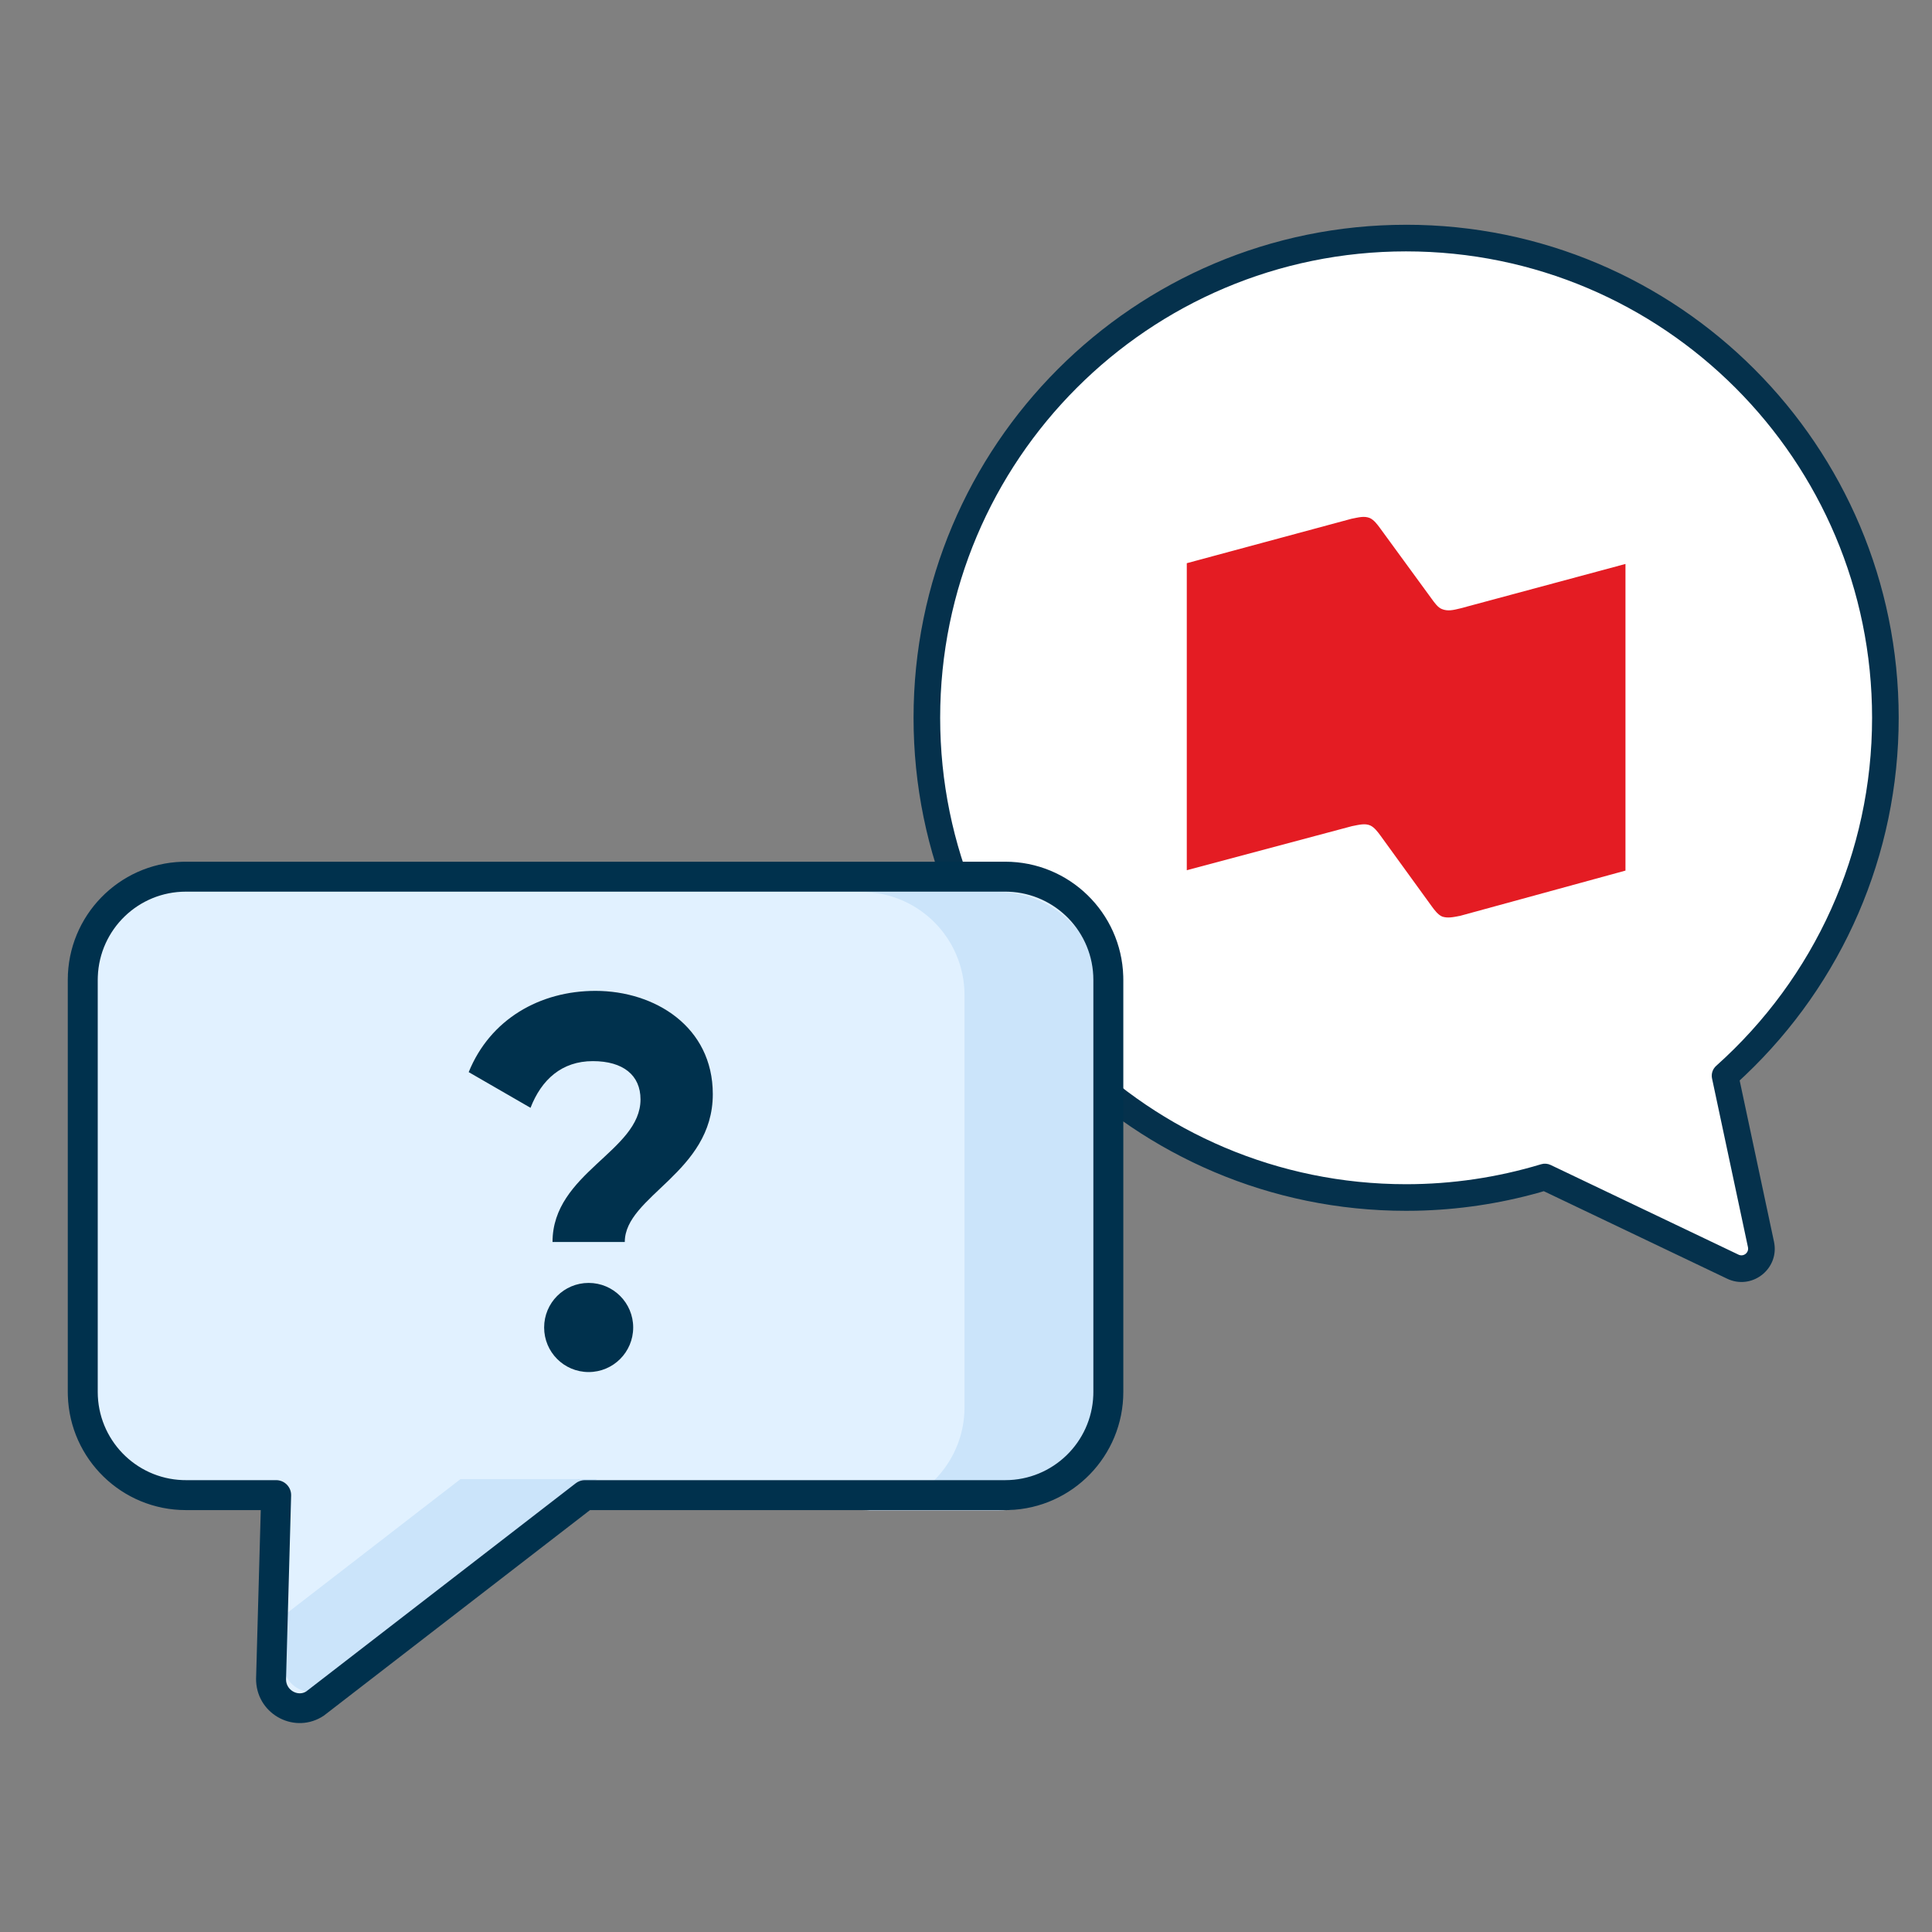
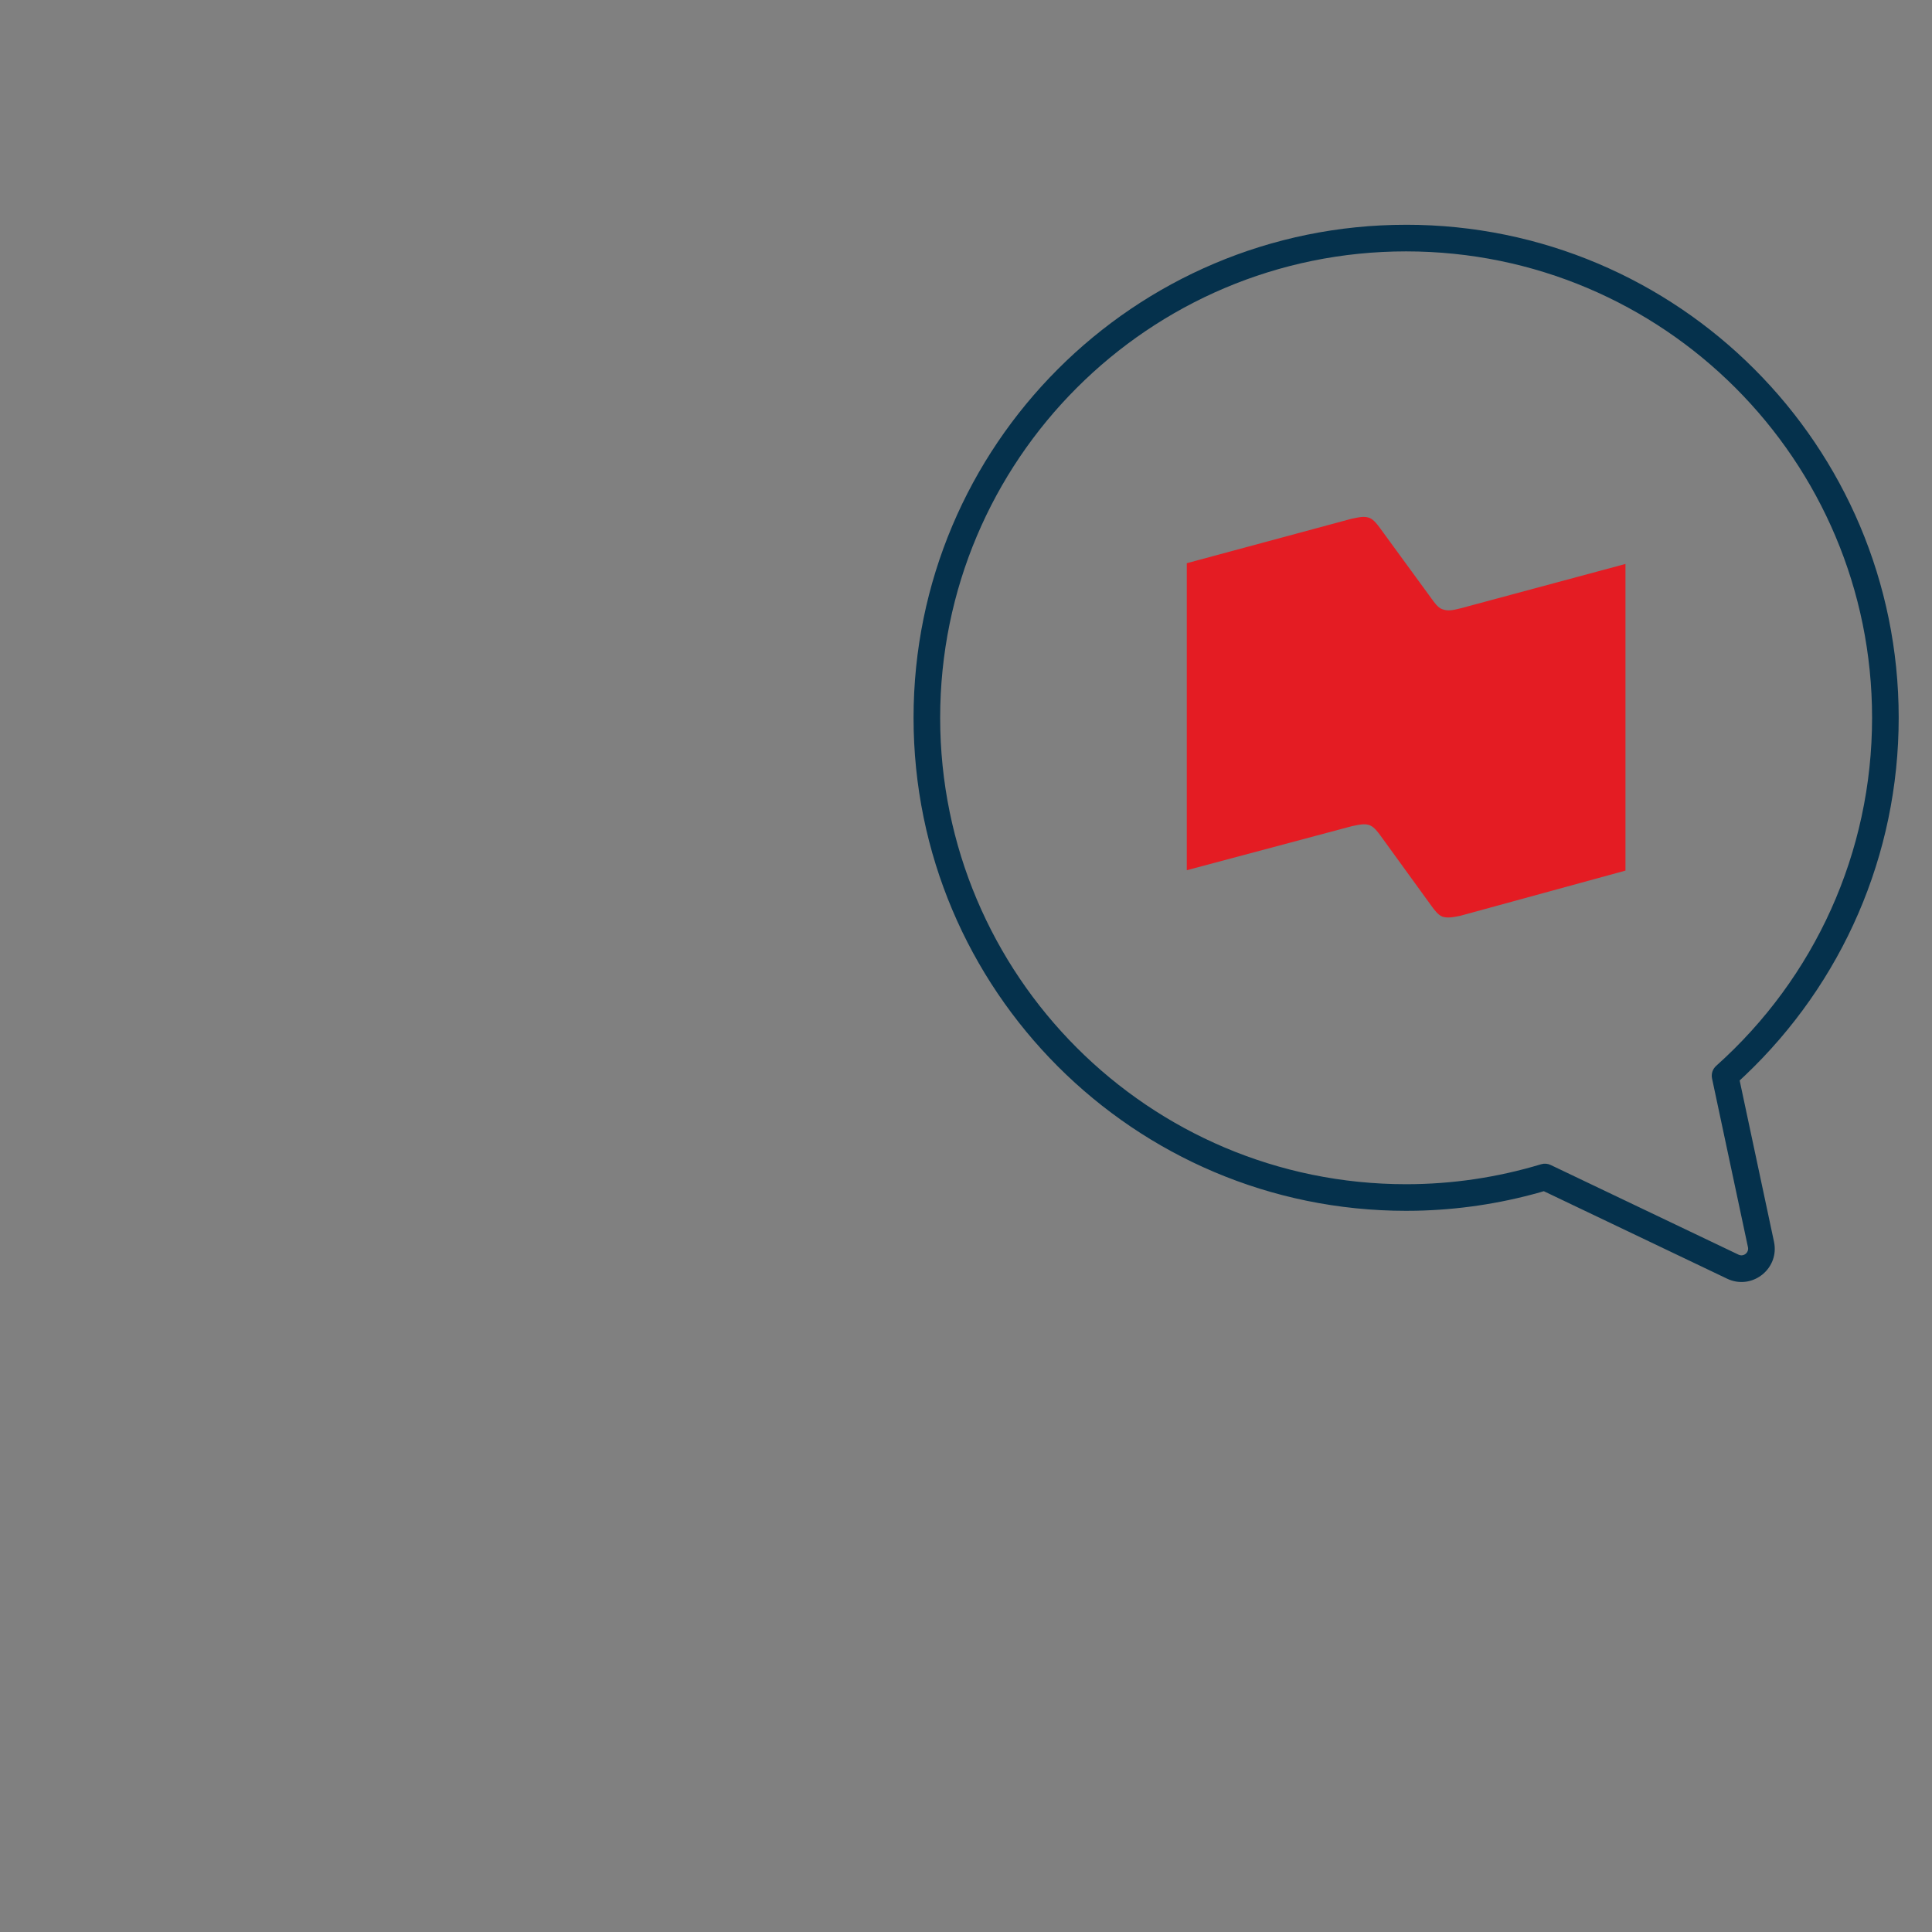
<svg xmlns="http://www.w3.org/2000/svg" width="129" height="129" viewBox="0 0 129 129">
  <rect x="0" y="0" width="129" height="129" fill="#808080" stroke="none" />
  <g fill="none" fill-rule="evenodd">
    <g>
      <g>
        <g>
          <g>
            <g>
-               <path fill="#FFF" d="M111.217 57.328c6.566-5.867 10.705-14.398 10.705-23.9 0-17.69-14.328-32.032-32.001-32.032s-32 14.341-32 32.031c0 17.69 14.327 32.031 32 32.031 3.225 0 6.336-.483 9.272-1.37l12.543 5.988c.999.477 2.11-.4 1.879-1.484l-2.398-11.264z" transform="translate(-667 -4864) translate(140 4781) translate(0 64) translate(527.966 19.5) translate(3 14)" />
              <path fill="#05314C" fill-rule="nonzero" d="M89.92.508c-18.163 0-32.888 14.739-32.888 32.92 0 18.18 14.725 32.919 32.889 32.919l.65-.006c2.813-.056 5.582-.469 8.262-1.222l.281-.083 12.239 5.842.143.063c1.626.648 3.363-.781 2.987-2.535l-2.292-10.763.351-.328c6.502-6.168 10.268-14.724 10.268-23.888 0-18.18-14.725-32.92-32.89-32.92zm0 1.777c17.183 0 31.113 13.943 31.113 31.142 0 8.992-3.83 17.361-10.408 23.239-.238.212-.344.536-.277.847l2.398 11.264c.077.364-.294.657-.628.498l-12.543-5.988c-.2-.096-.427-.113-.64-.05-2.91.88-5.935 1.333-9.014 1.333-17.182 0-31.112-13.943-31.112-31.143 0-17.2 13.93-31.142 31.112-31.142z" transform="translate(-667 -4864) translate(140 4781) translate(0 64) translate(527.966 19.5) translate(3 14)" />
              <path fill="#E41C23" d="M93.548 26.12c-.502.125-.854.2-1.23.05-.276-.1-.502-.427-.703-.703l-3.413-4.673c-.201-.277-.426-.578-.703-.704-.376-.151-.728-.05-1.23.05l-10.993 2.965v20.5l11.019-2.94c.5-.1.878-.2 1.229-.05.276.126.502.428.703.704l3.388 4.673c.2.276.427.578.703.704.376.125.728.049 1.23-.051l11.019-3.015V23.155l-11.02 2.965z" transform="translate(-667 -4864) translate(140 4781) translate(0 64) translate(527.966 19.5) translate(3 14)" />
-               <path fill="#E1F1FF" d="M63.153 44.036H8.445c-3.803 0-6.885 3.085-6.885 6.892v27.51c0 3.806 3.082 6.892 6.885 6.892h6.028l-.34 12.306c0 1.525 1.697 2.435 2.965 1.589l17.99-13.895h28.065c3.803 0 6.885-3.086 6.885-6.892v-27.51c0-3.807-3.082-6.892-6.885-6.892" transform="translate(-667 -4864) translate(140 4781) translate(0 64) translate(527.966 19.5) translate(3 14)" />
-               <path fill="#CBE4FA" d="M62.66 45.057h-9.11c3.803 0 6.885 3.085 6.885 6.892v27.51c0 3.807-3.082 6.892-6.885 6.892h9.11c3.804 0 6.887-3.085 6.887-6.892v-27.51c0-3.807-3.083-6.892-6.886-6.892M15.029 93.337l-.09 3.226c0 1.526 1.699 2.435 2.967 1.589l17.989-13.894h-9.111l-11.755 9.079z" transform="translate(-667 -4864) translate(140 4781) translate(0 64) translate(527.966 19.5) translate(3 14)" />
-               <path fill="#00314D" d="M63.153 43.036c4.273 0 7.752 3.4 7.881 7.646l.004.246v27.51c0 4.276-3.398 7.758-7.64 7.888l-.245.004-27.724-.001-17.776 13.728c-1.886 1.258-4.395-.031-4.516-2.279l-.005-.17.313-11.279h-5c-4.273 0-7.751-3.4-7.881-7.645l-.004-.246v-27.51c0-4.277 3.398-7.758 7.64-7.888l.245-.004h54.708zm0 2H8.445c-3.177 0-5.765 2.519-5.88 5.671l-.005.22v27.51c0 3.181 2.517 5.773 5.664 5.889l.221.004h6.028c.526 0 .955.405.997.916l.003.112-.34 12.278c0 .688.724 1.113 1.265.848l.089-.05 17.989-13.896c.14-.108.305-.176.48-.2l.131-.008h28.066c3.176 0 5.765-2.52 5.881-5.671l.004-.221v-27.51c0-3.181-2.516-5.772-5.664-5.888l-.22-.004z" transform="translate(-667 -4864) translate(140 4781) translate(0 64) translate(527.966 19.5) translate(3 14)" />
-               <path fill="#00314D" d="M32.366 74.136c0-1.645 1.329-2.975 2.972-2.975 1.644 0 2.974 1.33 2.974 2.975s-1.33 2.976-2.974 2.976c-1.643 0-2.972-1.33-2.972-2.975m6.435-15.23c0-1.61-1.154-2.555-3.183-2.555-2.063 0-3.428 1.225-4.161 3.117l-4.128-2.383c1.434-3.535 4.756-5.425 8.465-5.425 3.951 0 7.834 2.38 7.834 6.895 0 5.253-5.877 6.793-5.877 9.874h-4.825c0-4.622 5.875-6.057 5.875-9.523" transform="translate(-667 -4864) translate(140 4781) translate(0 64) translate(527.966 19.5) translate(3 14)" />
            </g>
          </g>
        </g>
      </g>
    </g>
  </g>
</svg>